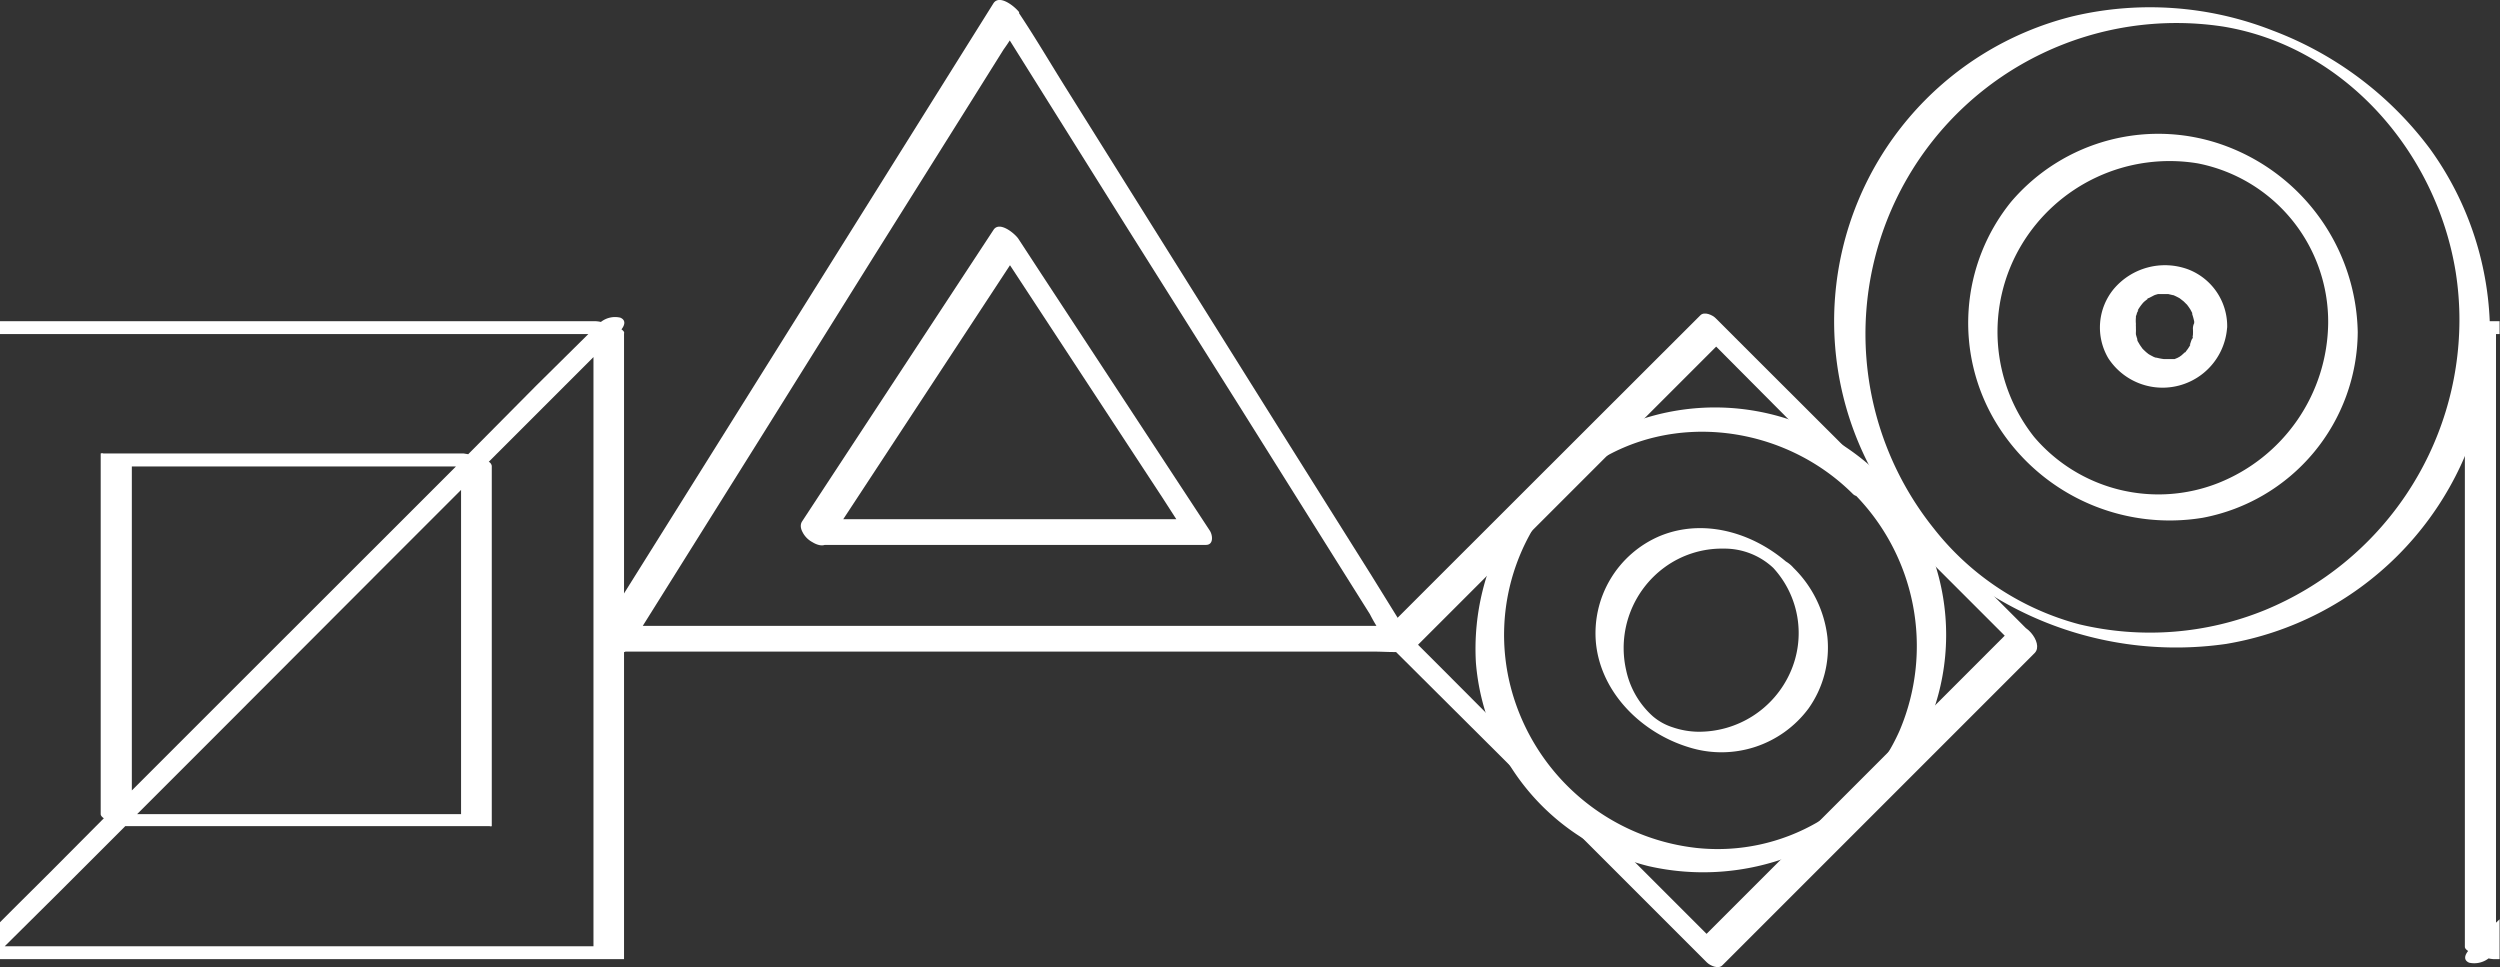
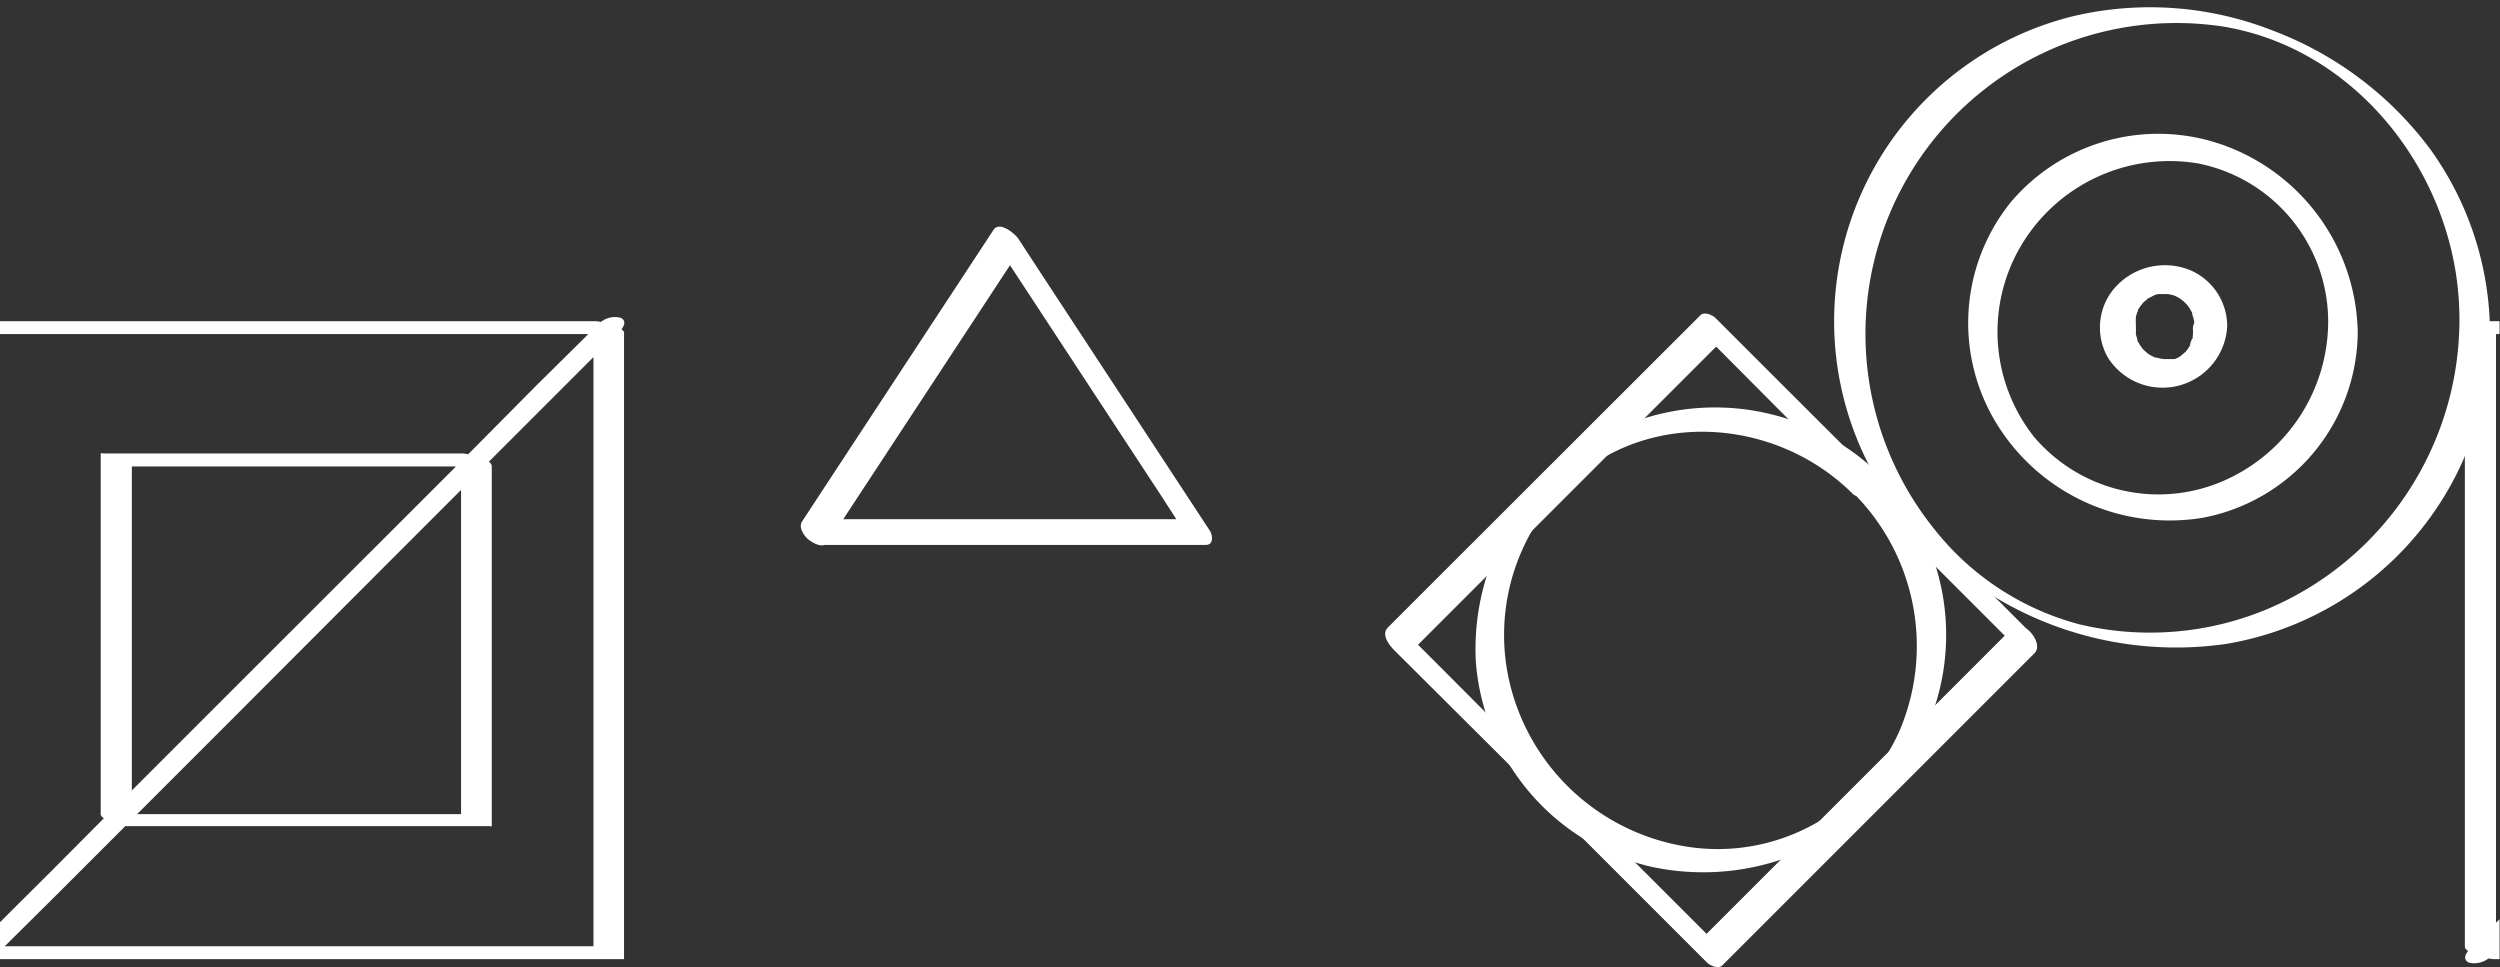
<svg xmlns="http://www.w3.org/2000/svg" width="175.03" height="67.71" viewBox="0 0 175.03 67.71">
  <rect x="0" y="0" width="175.03" height="67.71" fill="#333333" stroke="none" />
  <defs>
    <style>
      .cls-1 {
        fill: #fff;
      }
    </style>
  </defs>
  <g id="Capa_2" data-name="Capa 2">
    <g id="Capa_2-2" data-name="Capa 2">
      <g>
        <g>
-           <path class="cls-1" d="M43.64,45.62H96.19c.71,0,1.45.07,2.15,0h.09c.57,0,.46-.7.27-1L96,40.26,89.46,29.85,81.53,17.19,74.68,6.25C73.57,4.48,72.51,2.67,71.35.93l0-.08C71.08.49,70-.42,69.56.22L66.83,4.58,60.31,15,52.39,27.65,45.54,38.59,43.28,42.2c-.35.57-.77,1.12-1.07,1.71l-.05.08c-.51.82,1.34,2.23,1.82,1.46l2.73-4.36,6.52-10.41L61.15,18,68,7.08l2.26-3.61a15.25,15.25,0,0,0,1.07-1.71.35.35,0,0,1,0-.08l-1.75-.63,2.73,4.36,6.52,10.41L86.8,28.48l6.86,10.94L95.91,43A11.21,11.21,0,0,0,97,44.74l0,.08.27-1H44.75c-.71,0-1.45-.06-2.15,0h-.1c-.56,0-.45.69-.26,1A1.66,1.66,0,0,0,43.64,45.62Z" />
          <path class="cls-1" d="M57.64,38.15H84.43c.56,0,.47-.7.27-1L72.94,19.23,71.3,16.72c-.24-.36-1.32-1.27-1.74-.63L57.8,34l-1.64,2.5c-.53.81,1.32,2.23,1.82,1.46L69.74,20.05l1.64-2.5-1.75-.63L81.39,34.85,83,37.35l.27-1H56.51c-.57,0-.46.68-.27,1A1.64,1.64,0,0,0,57.64,38.15Z" />
        </g>
        <g>
          <path class="cls-1" d="M140.93,43.93l-7.38,7.38L121.77,63.09l-2.72,2.72,1.07.21-7.38-7.38L101,46.86l-2.72-2.72.43,1.57,7.38-7.38,11.78-11.78,2.72-2.72-1.08-.21L126.85,31l11.78,11.78,2.72,2.72c.3.29.94.51,1.2.06s-.24-1.11-.55-1.42l-7.38-7.38L122.84,25l-2.72-2.72c-.21-.22-.79-.49-1.07-.21l-7.39,7.38L99.89,41.21l-2.72,2.72c-.49.48.07,1.22.42,1.57L105,52.88l11.78,11.78,2.72,2.72c.22.22.8.49,1.08.21l7.38-7.38,11.78-11.78,2.72-2.72C143.13,45,141.6,43.26,140.93,43.93Z" />
          <path class="cls-1" d="M129.77,34.53A15.14,15.14,0,0,1,133,51.14a13.93,13.93,0,0,1-14.19,8.23,15.18,15.18,0,0,1-13-11.11,14.59,14.59,0,0,1,5.6-15.68c5.67-3.87,13.5-2.8,18.31,2,.67.67,2.54-.71,1.93-1.3A16.48,16.48,0,0,0,113.26,30a16.93,16.93,0,0,0-9.93,16.38,16,16,0,0,0,12.09,14.26,17.19,17.19,0,0,0,17.92-6.92,16.2,16.2,0,0,0-1.64-20.53C131,32.55,129.17,33.93,129.77,34.53Z" />
-           <path class="cls-1" d="M124.15,39.76a6.74,6.74,0,0,1,1.18,7.34,7,7,0,0,1-6.48,4.13,5.74,5.74,0,0,1-1.74-.31,4,4,0,0,1-1.39-.77,6,6,0,0,1-1.87-3.23,7,7,0,0,1,2.69-7.2,6.8,6.8,0,0,1,4.13-1.31,5,5,0,0,1,3.48,1.35,2.27,2.27,0,0,0,1.42.74c.49,0,.17-.5,0-.7-2.42-2.37-6.09-3.61-9.34-2.28a7.39,7.39,0,0,0-4.49,7.54c.37,3.5,3.24,6.27,6.51,7.26a7.59,7.59,0,0,0,8.37-2.72,7.36,7.36,0,0,0,1.32-5,8.07,8.07,0,0,0-2.37-4.84,2.16,2.16,0,0,0-1.42-.74C123.61,39.1,124,39.55,124.15,39.76Z" />
        </g>
        <g>
          <path class="cls-1" d="M172.19,22.47a22,22,0,0,1-13.61,20.24,21.31,21.31,0,0,1-13,1A19.18,19.18,0,0,1,135.39,37,21.77,21.77,0,0,1,155.65,1.86c8.54,1.41,14.93,8.82,16.28,17.2a21.57,21.57,0,0,1,.26,3.41c0,.61,2.14,1.05,2.14.94a22.12,22.12,0,0,0-4.21-13,24.53,24.53,0,0,0-11-8.27,23.47,23.47,0,0,0-14-1A22,22,0,0,0,131.66,34a24.56,24.56,0,0,0,24.21,11.08A22.16,22.16,0,0,0,174.05,26.9a22.61,22.61,0,0,0,.28-3.49C174.33,22.81,172.19,22.35,172.19,22.47Z" />
          <path class="cls-1" d="M163,22.63a12.2,12.2,0,0,1-7.7,11.19,11.42,11.42,0,0,1-12.88-3.22,11.85,11.85,0,0,1-.91-13.42,12.09,12.09,0,0,1,12.37-5.74A11.3,11.3,0,0,1,163,22.63c0,1,2.08,1.89,2.07.62a14.2,14.2,0,0,0-9.16-13,13.53,13.53,0,0,0-15.11,3.88,13.48,13.48,0,0,0-1.08,15.42,14.22,14.22,0,0,0,14.5,6.7,13.32,13.32,0,0,0,10.85-13C165,22.29,163,21.35,163,22.63Z" />
          <path class="cls-1" d="M153.53,23a3.55,3.55,0,0,1,0,.46s-.07.31,0,.09c0,.06,0,.12-.05.17s-.11.28-.16.41.12-.16,0,.07l-.14.22-.13.17c0,.05-.18.19,0,0l-.32.29-.14.1c.23-.17,0,0,0,0l-.15.08s-.35.14-.17.08l-.11,0-.21,0c-.08,0-.28,0,0,0l-.22,0h-.23c-.29,0,.14,0,0,0a4,4,0,0,1-.48-.09c-.28-.07.19.09-.07,0l-.16-.06c-.13-.07-.26-.13-.38-.21.19.12,0,0,0,0l-.16-.13-.16-.15-.09-.09h0c-.08-.12-.17-.23-.24-.36l-.09-.15s-.12-.29,0-.07a3.38,3.38,0,0,1-.13-.42,1.36,1.36,0,0,1,0-.17,2.32,2.32,0,0,0,0-.23c0,.15,0-.16,0-.14a1.15,1.15,0,0,1,0-.19,2.3,2.3,0,0,1,0-.45c0,.22,0-.06,0-.09l.06-.16c0-.09.07-.16.1-.24s-.1.12,0-.07a3.27,3.27,0,0,1,.25-.36s.18-.22.07-.09l.08-.08c.11-.1.23-.18.34-.27-.19.15-.09,0,0,0l.31-.16a.77.77,0,0,1,.16-.07c-.3,0,0,0,0,0l.17-.05.11,0c-.19,0,.1,0,.12,0h.23c.06,0,.27,0,0,0l.27,0,.26.06c.27.07-.19-.09.06,0a5.14,5.14,0,0,1,.47.23c.17.1,0,0,0,0l.27.21c.06.05.33.34.19.17q.17.21.3.42l.12.23c.11.19,0-.14,0,.08a4.84,4.84,0,0,1,.14.51l0,.18c0,.12,0,.12,0,0a1.09,1.09,0,0,1,0,.18,1,1,0,0,0,1.08,1c.52,0,1.24-.4,1.23-1a4.26,4.26,0,0,0-2.73-4,4.69,4.69,0,0,0-5.21,1.37,4.24,4.24,0,0,0-.39,4.84,4.53,4.53,0,0,0,8.33-2.24,1,1,0,0,0-1.09-1C154.22,22,153.54,22.35,153.53,23Z" />
        </g>
        <path class="cls-1" d="M43.51,23.06c.22-.28.34-.64-.08-.82a1.61,1.61,0,0,0-1.36.3,2.11,2.11,0,0,0-.34-.05H0v.9H41.19L37.54,27,32.78,31.8l-.31-.05H7.24a.24.24,0,0,0-.19,0V57c0,.1.09.2.22.29L3.49,61.09C2.33,62.25,1.16,63.4,0,64.57v2.58H43.55c.09,0,.12,0,.14,0s0,0,0,0V23.35C43.73,23.25,43.64,23.15,43.51,23.06ZM9.23,35.71V32.66H31.92l-4.85,4.85L14.44,50.13,9.23,55.34ZM32.28,34.3V57H9.6l4.85-4.85L27.07,39.51Zm9.27,3V66.25H.33L4,62.61l4.77-4.77.31,0H34.28a.2.2,0,0,0,.15,0h0V32.62a.4.4,0,0,0-.21-.29L38,28.55,41.55,25Z" />
        <path class="cls-1" d="M175,64.36l-.25.24V23.39H175v-.9h-2.24a.18.18,0,0,0-.19,0V66.29c0,.1.09.2.23.29-.23.28-.35.64.07.82a1.65,1.65,0,0,0,1.36-.3,2.11,2.11,0,0,0,.34.05H175Z" />
      </g>
    </g>
  </g>
</svg>